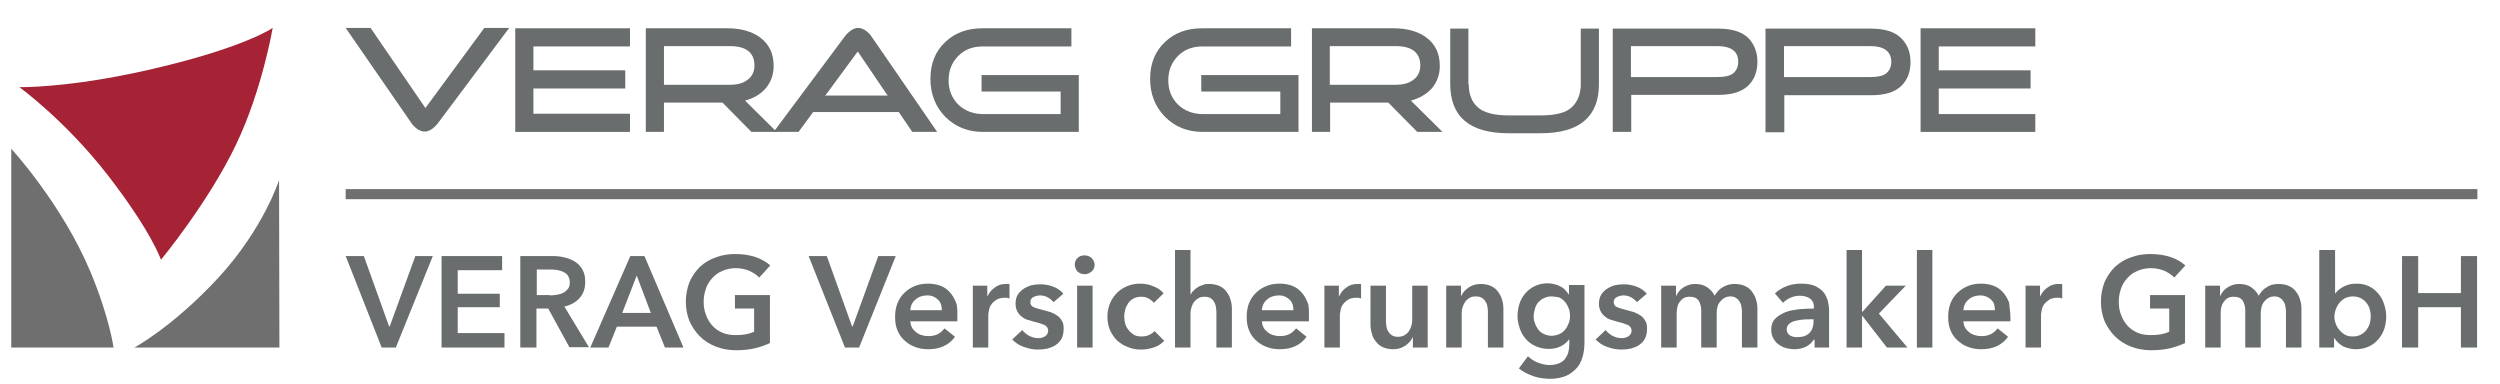
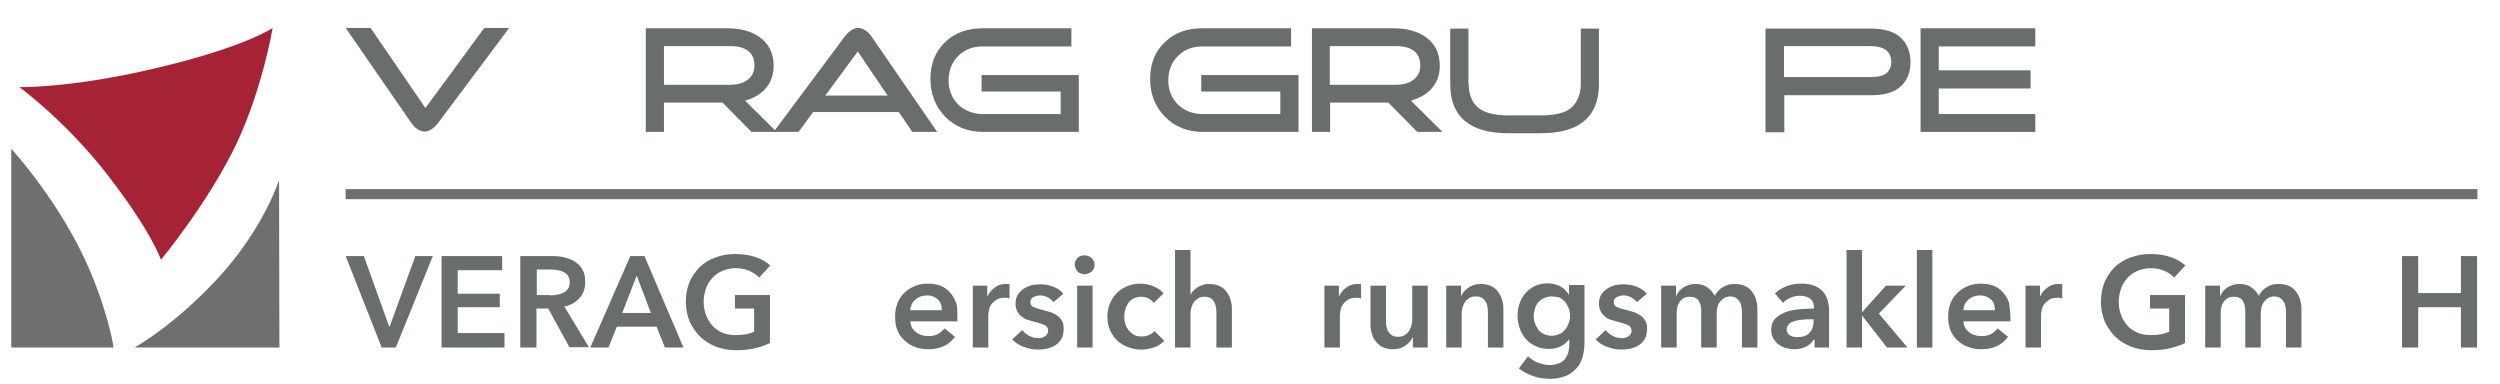
<svg xmlns="http://www.w3.org/2000/svg" viewBox="0 0 502.311 77.172">
  <g transform="matrix(0.676, 0, 0, 0.676, 2.262, 5.613)" style="">
    <g>
      <path class="st4" d="M99.4,67.8h5.4l7.5,20.9h0.2l7.6-20.9h5.2L114.3,95h-4.2L99.4,67.8z" style="fill: rgb(105, 109, 110);" />
      <path class="st4" d="M127.9,67.8h18v4.2h-13.2V79h12.5V83h-12.5v7.7h13.9V95h-18.7V67.8z" style="fill: rgb(105, 109, 110);" />
      <path class="st4" d="M151.3,67.8h9.4c1.3,0,2.5,0.1,3.7,0.4s2.3,0.7,3.2,1.3c0.9,0.6,1.7,1.4,2.2,2.4c0.6,1,0.8,2.2,0.8,3.6 c0,2-0.6,3.6-1.7,4.8s-2.6,2.1-4.5,2.5l7.3,12.1h-5.8l-6.3-11.5h-3.5V95h-4.8V67.8z M160.1,79.5c0.7,0,1.4-0.1,2.1-0.2 c0.7-0.1,1.3-0.3,1.9-0.6s1-0.7,1.4-1.2c0.4-0.5,0.5-1.2,0.5-2c0-0.7-0.2-1.3-0.5-1.8c-0.3-0.5-0.8-0.9-1.3-1.1 c-0.5-0.3-1.1-0.5-1.7-0.6c-0.7-0.1-1.3-0.2-1.9-0.2h-4.4v7.6H160.1z" style="fill: rgb(105, 109, 110);" />
      <path class="st4" d="M184,67.8h4.2L199.8,95h-5.5l-2.5-6.2H180l-2.5,6.2h-5.4L184,67.8z M190.1,84.7l-4.2-11.1l-4.3,11.1H190.1z" style="fill: rgb(105, 109, 110);" />
      <path class="st4" d="M225.6,93.6c-1.4,0.7-2.9,1.2-4.5,1.6c-1.7,0.4-3.6,0.6-5.7,0.6c-2.2,0-4.2-0.4-6-1.1c-1.8-0.7-3.4-1.7-4.7-3 c-1.3-1.3-2.3-2.8-3.1-4.5c-0.7-1.8-1.1-3.7-1.1-5.8c0-2.2,0.4-4.1,1.1-5.9c0.8-1.8,1.8-3.2,3.1-4.5c1.3-1.2,2.9-2.2,4.7-2.8 c1.8-0.7,3.7-1,5.8-1c2.2,0,4.2,0.3,6,0.9c1.8,0.6,3.3,1.5,4.4,2.5l-3.3,3.6c-0.7-0.8-1.7-1.4-2.9-2c-1.2-0.5-2.6-0.8-4.1-0.8 c-1.4,0-2.7,0.3-3.9,0.8c-1.2,0.5-2.2,1.2-3,2.1c-0.8,0.9-1.5,1.9-1.9,3.1c-0.4,1.2-0.7,2.5-0.7,3.9c0,1.5,0.2,2.8,0.7,4 c0.4,1.2,1.1,2.3,1.9,3.2c0.8,0.9,1.8,1.6,3,2.1c1.2,0.5,2.5,0.7,4,0.7c2.1,0,3.9-0.3,5.4-1v-6.9h-5.7v-4h10.4V93.6z" style="fill: rgb(105, 109, 110);" />
-       <path class="st4" d="M237,67.8h5.4l7.5,20.9h0.2l7.6-20.9h5.2L252,95h-4.2L237,67.8z" style="fill: rgb(105, 109, 110);" />
      <path class="st4" d="M281.2,86c0,0.2,0,0.4,0,0.6s0,0.4,0,0.6h-14c0.1,0.7,0.2,1.3,0.5,1.8c0.3,0.6,0.7,1,1.2,1.4s1,0.7,1.7,0.9 c0.6,0.2,1.3,0.3,1.9,0.3c1.2,0,2.1-0.2,2.9-0.6s1.4-1,2-1.7l3.1,2.5c-1.8,2.5-4.5,3.7-7.9,3.7c-1.4,0-2.8-0.2-4-0.7 c-1.2-0.4-2.2-1.1-3.1-1.9c-0.9-0.8-1.6-1.8-2.1-3c-0.5-1.2-0.7-2.5-0.7-4c0-1.5,0.2-2.8,0.7-4.1c0.5-1.2,1.2-2.3,2.1-3.1 c0.9-0.9,1.9-1.5,3.1-2c1.2-0.5,2.5-0.7,3.9-0.7c1.3,0,2.5,0.2,3.6,0.6c1.1,0.4,2,1,2.8,1.9c0.8,0.8,1.4,1.9,1.9,3.1 S281.2,84.4,281.2,86z M276.6,84c0-0.6-0.1-1.2-0.2-1.7c-0.2-0.5-0.4-1-0.8-1.4c-0.4-0.4-0.8-0.7-1.4-1s-1.2-0.4-1.9-0.4 c-1.4,0-2.6,0.4-3.5,1.2c-1,0.8-1.5,1.9-1.6,3.2H276.6z" style="fill: rgb(105, 109, 110);" />
      <path class="st4" d="M285.7,76.6h4.4v3.1h0.1c0.5-1.1,1.2-1.9,2.2-2.6c0.9-0.7,2-1,3.2-1c0.2,0,0.4,0,0.6,0s0.4,0,0.5,0.1v4.2 c-0.3-0.1-0.6-0.1-0.8-0.2c-0.2,0-0.4,0-0.6,0c-1,0-1.9,0.2-2.5,0.6c-0.6,0.4-1.1,0.8-1.5,1.4c-0.4,0.5-0.6,1.1-0.7,1.7 c-0.1,0.6-0.2,1-0.2,1.3V95h-4.6V76.6z" style="fill: rgb(105, 109, 110);" />
      <path class="st4" d="M309.8,81.5c-0.4-0.5-1-1-1.7-1.4s-1.5-0.6-2.3-0.6c-0.7,0-1.4,0.2-2,0.5c-0.6,0.3-0.9,0.8-0.9,1.5 s0.3,1.2,1,1.5c0.7,0.3,1.7,0.6,3,0.9c0.7,0.2,1.4,0.4,2.1,0.6c0.7,0.3,1.3,0.6,1.9,1c0.6,0.4,1,0.9,1.4,1.6 c0.4,0.6,0.5,1.4,0.5,2.3c0,1.1-0.2,2.1-0.6,2.9c-0.4,0.8-1,1.4-1.7,1.9c-0.7,0.5-1.5,0.8-2.5,1.1c-0.9,0.2-1.9,0.3-2.9,0.3 c-1.4,0-2.8-0.3-4.2-0.8c-1.4-0.5-2.5-1.3-3.4-2.2l3-2.8c0.5,0.7,1.2,1.2,2,1.7c0.8,0.4,1.7,0.7,2.7,0.7c0.3,0,0.7,0,1-0.1 c0.3-0.1,0.7-0.2,1-0.4c0.3-0.2,0.5-0.4,0.7-0.7c0.2-0.3,0.3-0.6,0.3-1c0-0.8-0.4-1.3-1.1-1.7c-0.7-0.3-1.8-0.7-3.2-1 c-0.7-0.2-1.4-0.4-2-0.6c-0.7-0.2-1.2-0.6-1.7-1c-0.5-0.4-0.9-0.9-1.2-1.5c-0.3-0.6-0.5-1.3-0.5-2.2c0-1,0.2-1.9,0.6-2.6 c0.4-0.7,1-1.3,1.7-1.8s1.5-0.8,2.3-1.1c0.9-0.2,1.8-0.3,2.7-0.3c1.3,0,2.6,0.2,3.9,0.7c1.3,0.5,2.3,1.2,3,2.1L309.8,81.5z" style="fill: rgb(105, 109, 110);" />
      <path class="st4" d="M316.1,70.3c0-0.7,0.3-1.4,0.8-1.9c0.5-0.5,1.2-0.8,2.1-0.8c0.8,0,1.6,0.3,2.1,0.8s0.9,1.2,0.9,2 c0,0.8-0.3,1.5-0.9,2c-0.6,0.5-1.3,0.8-2.1,0.8c-0.8,0-1.5-0.3-2.1-0.8C316.4,71.7,316.1,71.1,316.1,70.3z M316.8,76.6h4.6V95 h-4.6V76.6z" style="fill: rgb(105, 109, 110);" />
      <path class="st4" d="M339.6,81.7c-0.4-0.5-0.9-0.9-1.6-1.3s-1.4-0.5-2.2-0.5c-0.8,0-1.6,0.2-2.2,0.5c-0.6,0.3-1.2,0.8-1.6,1.4 c-0.4,0.6-0.7,1.2-0.9,1.9s-0.3,1.4-0.3,2.1s0.1,1.4,0.3,2.1c0.2,0.7,0.5,1.3,1,1.9c0.4,0.6,1,1,1.6,1.4s1.4,0.5,2.3,0.5 c0.7,0,1.4-0.1,2.1-0.4c0.7-0.3,1.3-0.7,1.7-1.2l2.9,2.9c-0.8,0.8-1.7,1.5-2.9,1.9c-1.2,0.4-2.5,0.7-3.9,0.7 c-1.4,0-2.6-0.2-3.9-0.7c-1.2-0.4-2.3-1.1-3.2-1.9s-1.6-1.9-2.2-3.1c-0.5-1.2-0.8-2.6-0.8-4.1c0-1.5,0.3-2.8,0.8-4 s1.2-2.2,2.1-3.1s1.9-1.5,3.1-2s2.5-0.7,3.8-0.7c1.4,0,2.7,0.3,3.9,0.8c1.3,0.5,2.3,1.2,3,2.1L339.6,81.7z" style="fill: rgb(105, 109, 110);" />
      <path class="st4" d="M356,76.1c1.2,0,2.2,0.2,3.1,0.6c0.9,0.4,1.6,1,2.1,1.7s1,1.5,1.2,2.4c0.3,0.9,0.4,1.8,0.4,2.8V95h-4.6V84.9 c0-0.5,0-1.1-0.1-1.7s-0.2-1.1-0.5-1.6c-0.2-0.5-0.6-0.9-1-1.2c-0.4-0.3-1-0.5-1.8-0.5s-1.4,0.1-1.9,0.4c-0.5,0.3-1,0.7-1.3,1.1 c-0.4,0.5-0.6,1-0.8,1.6c-0.2,0.6-0.3,1.2-0.3,1.8V95h-4.6V66h4.6v13.2h0.1c0.2-0.4,0.4-0.8,0.8-1.1c0.3-0.4,0.8-0.7,1.2-1 s1-0.5,1.6-0.7C354.7,76.1,355.3,76.1,356,76.1z" style="fill: rgb(105, 109, 110);" />
-       <path class="st4" d="M385.7,86c0,0.2,0,0.4,0,0.6s0,0.4,0,0.6h-14c0.1,0.7,0.2,1.3,0.5,1.8c0.3,0.6,0.7,1,1.2,1.4s1,0.7,1.7,0.9 c0.6,0.2,1.3,0.3,1.9,0.3c1.2,0,2.1-0.2,2.9-0.6s1.4-1,2-1.7l3.1,2.5c-1.8,2.5-4.5,3.7-7.9,3.7c-1.4,0-2.8-0.2-4-0.7 c-1.2-0.4-2.2-1.1-3.1-1.9c-0.9-0.8-1.6-1.8-2.1-3c-0.5-1.2-0.7-2.5-0.7-4c0-1.5,0.2-2.8,0.7-4.1c0.5-1.2,1.2-2.3,2.1-3.1 c0.9-0.9,1.9-1.5,3.1-2c1.2-0.5,2.5-0.7,3.9-0.7c1.3,0,2.5,0.2,3.6,0.6c1.1,0.4,2,1,2.8,1.9c0.8,0.8,1.4,1.9,1.9,3.1 S385.7,84.4,385.7,86z M381.1,84c0-0.6-0.1-1.2-0.2-1.7c-0.2-0.5-0.4-1-0.8-1.4c-0.4-0.4-0.8-0.7-1.4-1s-1.2-0.4-1.9-0.4 c-1.4,0-2.6,0.4-3.5,1.2c-1,0.8-1.5,1.9-1.6,3.2H381.1z" style="fill: rgb(105, 109, 110);" />
      <path class="st4" d="M390.2,76.6h4.4v3.1h0.1c0.5-1.1,1.2-1.9,2.2-2.6c0.9-0.7,2-1,3.2-1c0.2,0,0.4,0,0.6,0c0.2,0,0.4,0,0.5,0.1 v4.2c-0.3-0.1-0.6-0.1-0.8-0.2c-0.2,0-0.4,0-0.6,0c-1.1,0-1.9,0.2-2.5,0.6c-0.6,0.4-1.1,0.8-1.5,1.4c-0.4,0.5-0.6,1.1-0.7,1.7 c-0.1,0.6-0.2,1-0.2,1.3V95h-4.6V76.6z" style="fill: rgb(105, 109, 110);" />
      <path class="st4" d="M421,95h-4.4v-3h-0.1c-0.4,0.9-1.1,1.7-2.1,2.4c-1,0.7-2.2,1.1-3.6,1.1c-1.2,0-2.2-0.2-3.1-0.6 c-0.9-0.4-1.6-1-2.1-1.7c-0.6-0.7-1-1.5-1.2-2.4c-0.3-0.9-0.4-1.8-0.4-2.8V76.6h4.6v10.2c0,0.5,0,1.1,0.1,1.7 c0.1,0.6,0.2,1.1,0.5,1.6c0.3,0.5,0.6,0.9,1.1,1.2c0.4,0.3,1,0.5,1.8,0.5c0.7,0,1.3-0.1,1.9-0.4c0.5-0.3,1-0.7,1.3-1.1 s0.6-1,0.8-1.6c0.2-0.6,0.3-1.2,0.3-1.8V76.6h4.6V95z" style="fill: rgb(105, 109, 110);" />
      <path class="st4" d="M426.5,76.6h4.4v3h0.1c0.4-0.9,1.1-1.7,2.1-2.4c1-0.7,2.2-1.1,3.6-1.1c1.2,0,2.2,0.2,3.1,0.6 c0.9,0.4,1.6,1,2.1,1.7c0.5,0.7,1,1.5,1.2,2.4c0.3,0.9,0.4,1.8,0.4,2.8V95h-4.6V84.8c0-0.5,0-1.1-0.1-1.7 c-0.1-0.6-0.2-1.1-0.5-1.6c-0.3-0.5-0.6-0.9-1.1-1.2c-0.4-0.3-1-0.5-1.8-0.5s-1.4,0.1-1.9,0.4c-0.5,0.3-1,0.7-1.3,1.1 c-0.3,0.5-0.6,1-0.8,1.6c-0.2,0.6-0.3,1.2-0.3,1.8V95h-4.6V76.6z" style="fill: rgb(105, 109, 110);" />
      <path class="st4" d="M467.6,76.6v16.8c0,1.7-0.2,3.2-0.6,4.5c-0.4,1.3-1,2.5-1.9,3.4c-0.9,0.9-1.9,1.7-3.2,2.2 c-1.3,0.5-2.9,0.8-4.6,0.8c-0.7,0-1.5-0.1-2.4-0.2c-0.8-0.1-1.7-0.3-2.5-0.6c-0.8-0.3-1.6-0.6-2.3-1s-1.4-0.8-2-1.3l2.7-3.6 c0.9,0.8,1.9,1.5,3,1.9c1.1,0.4,2.3,0.7,3.4,0.7c1.1,0,2-0.2,2.8-0.5c0.8-0.3,1.4-0.8,1.8-1.3c0.4-0.6,0.8-1.2,1-2 c0.2-0.8,0.3-1.6,0.3-2.5v-1.3h-0.1c-0.7,0.9-1.5,1.6-2.6,2.1c-1,0.5-2.2,0.7-3.5,0.7c-1.4,0-2.6-0.3-3.8-0.8 c-1.1-0.5-2.1-1.2-2.9-2.1c-0.8-0.9-1.4-1.9-1.8-3.1c-0.4-1.2-0.7-2.4-0.7-3.7c0-1.3,0.2-2.6,0.6-3.8c0.4-1.2,1-2.2,1.8-3.1 c0.8-0.9,1.7-1.6,2.8-2.1c1.1-0.5,2.4-0.8,3.7-0.8c1.3,0,2.5,0.3,3.6,0.8c1.1,0.5,2,1.4,2.7,2.5h0.1v-2.8H467.6z M457.8,79.8 c-0.8,0-1.6,0.2-2.2,0.5c-0.7,0.3-1.2,0.7-1.7,1.2c-0.4,0.5-0.8,1.1-1,1.9c-0.2,0.7-0.4,1.5-0.4,2.3c0,0.7,0.1,1.5,0.4,2.1 c0.2,0.7,0.6,1.3,1,1.9c0.4,0.5,1,1,1.7,1.3c0.7,0.3,1.4,0.5,2.2,0.5c0.8,0,1.6-0.2,2.3-0.5c0.7-0.3,1.3-0.7,1.7-1.3 c0.5-0.5,0.8-1.2,1.1-1.9c0.3-0.7,0.4-1.4,0.4-2.2c0-0.8-0.1-1.5-0.4-2.3c-0.3-0.7-0.6-1.3-1.1-1.9c-0.5-0.5-1-1-1.7-1.3 C459.4,80,458.6,79.8,457.8,79.8z" style="fill: rgb(105, 109, 110);" />
      <path class="st4" d="M483.2,81.5c-0.4-0.5-1-1-1.7-1.4s-1.5-0.6-2.3-0.6c-0.7,0-1.4,0.2-2,0.5c-0.6,0.3-0.9,0.8-0.9,1.5 s0.3,1.2,1,1.5s1.7,0.6,3,0.9c0.7,0.2,1.4,0.4,2.1,0.6c0.7,0.3,1.3,0.6,1.9,1c0.6,0.4,1,0.9,1.4,1.6c0.4,0.6,0.5,1.4,0.5,2.3 c0,1.1-0.2,2.1-0.6,2.9c-0.4,0.8-1,1.4-1.7,1.9c-0.7,0.5-1.5,0.8-2.5,1.1c-0.9,0.2-1.9,0.3-2.9,0.3c-1.4,0-2.8-0.3-4.2-0.8 c-1.4-0.5-2.5-1.3-3.4-2.2l3-2.8c0.5,0.7,1.2,1.2,2,1.7c0.8,0.4,1.7,0.7,2.7,0.7c0.3,0,0.7,0,1-0.1c0.3-0.1,0.7-0.2,1-0.4 c0.3-0.2,0.5-0.4,0.7-0.7c0.2-0.3,0.3-0.6,0.3-1c0-0.8-0.4-1.3-1.1-1.7c-0.7-0.3-1.8-0.7-3.2-1c-0.7-0.2-1.4-0.4-2-0.6 c-0.7-0.2-1.2-0.6-1.7-1c-0.5-0.4-0.9-0.9-1.2-1.5s-0.5-1.3-0.5-2.2c0-1,0.2-1.9,0.6-2.6c0.4-0.7,1-1.3,1.7-1.8s1.5-0.8,2.3-1.1 c0.9-0.2,1.8-0.3,2.7-0.3c1.3,0,2.6,0.2,3.9,0.7s2.3,1.2,3,2.1L483.2,81.5z" style="fill: rgb(105, 109, 110);" />
      <path class="st4" d="M512.2,76.1c1.2,0,2.2,0.2,3.1,0.6c0.9,0.4,1.6,1,2.1,1.7s1,1.5,1.2,2.4c0.3,0.9,0.4,1.8,0.4,2.8V95h-4.6 V84.8c0-0.5,0-1.1-0.1-1.7c-0.1-0.6-0.2-1.1-0.5-1.6c-0.3-0.5-0.6-0.9-1.1-1.2c-0.4-0.3-1-0.5-1.8-0.5c-0.7,0-1.3,0.2-1.8,0.5 c-0.5,0.3-0.9,0.7-1.3,1.2s-0.6,1-0.7,1.6c-0.2,0.6-0.2,1.2-0.2,1.8V95h-4.6V83.9c0-1.2-0.3-2.1-0.8-2.9c-0.6-0.8-1.4-1.1-2.6-1.1 c-0.7,0-1.3,0.1-1.8,0.4s-0.9,0.7-1.2,1.1c-0.3,0.5-0.6,1-0.7,1.6s-0.2,1.2-0.2,1.8V95h-4.6V76.6h4.4v3h0.1 c0.2-0.5,0.5-0.9,0.8-1.3c0.3-0.4,0.8-0.8,1.2-1.1c0.5-0.3,1-0.6,1.6-0.8c0.6-0.2,1.3-0.3,2-0.3c1.4,0,2.6,0.3,3.6,1 c0.9,0.6,1.7,1.5,2.2,2.5c0.6-1.1,1.4-2,2.5-2.6S510.8,76.1,512.2,76.1z" style="fill: rgb(105, 109, 110);" />
      <path class="st4" d="M535.8,92.7h-0.1c-0.5,0.8-1.2,1.5-2.2,2c-1,0.5-2.2,0.8-3.5,0.8c-0.7,0-1.5-0.1-2.3-0.3 c-0.8-0.2-1.5-0.5-2.2-1c-0.7-0.4-1.2-1-1.7-1.8c-0.4-0.7-0.7-1.6-0.7-2.7c0-1.4,0.4-2.5,1.2-3.3c0.8-0.8,1.8-1.4,3-1.9 s2.6-0.7,4.1-0.9c1.5-0.1,3-0.2,4.4-0.2V83c0-1.2-0.4-2-1.2-2.6c-0.8-0.5-1.8-0.8-3-0.8c-1,0-1.9,0.2-2.8,0.6s-1.6,0.9-2.2,1.5 l-2.4-2.8c1.1-1,2.3-1.7,3.6-2.2c1.4-0.5,2.8-0.7,4.2-0.7c1.6,0,3,0.2,4.1,0.7c1.1,0.5,1.9,1.1,2.5,1.8c0.6,0.7,1,1.6,1.3,2.5 c0.2,0.9,0.4,1.8,0.4,2.8V95h-4.3V92.7z M535.7,86.6h-1c-0.7,0-1.5,0-2.3,0.1c-0.8,0.1-1.6,0.2-2.3,0.4c-0.7,0.2-1.3,0.5-1.7,0.9 s-0.7,0.9-0.7,1.6c0,0.4,0.1,0.8,0.3,1.1s0.4,0.5,0.7,0.7c0.3,0.2,0.7,0.3,1,0.4c0.4,0.1,0.8,0.1,1.2,0.1c1.6,0,2.8-0.4,3.6-1.3 c0.8-0.8,1.2-2,1.2-3.5V86.6z" style="fill: rgb(105, 109, 110);" />
      <path class="st4" d="M545.5,66h4.6v18.4h0.1l7-7.8h5.9l-8,8.3l8.5,10.1h-6.1l-7.3-9.4h-0.1V95h-4.6V66z" style="fill: rgb(105, 109, 110);" />
      <path class="st4" d="M566.4,66h4.6v29h-4.6V66z" style="fill: rgb(105, 109, 110);" />
      <path class="st4" d="M594.2,86c0,0.2,0,0.4,0,0.6s0,0.4,0,0.6h-14c0.1,0.7,0.2,1.3,0.5,1.8c0.3,0.6,0.7,1,1.2,1.4s1,0.7,1.7,0.9 c0.6,0.2,1.3,0.3,1.9,0.3c1.2,0,2.1-0.2,2.9-0.6s1.4-1,2-1.7l3.1,2.5c-1.8,2.5-4.5,3.7-7.9,3.7c-1.4,0-2.8-0.2-4-0.7 c-1.2-0.4-2.2-1.1-3.1-1.9c-0.9-0.8-1.6-1.8-2.1-3c-0.5-1.2-0.7-2.5-0.7-4c0-1.5,0.2-2.8,0.7-4.1c0.5-1.2,1.2-2.3,2.1-3.1 c0.9-0.9,1.9-1.5,3.1-2c1.2-0.5,2.5-0.7,3.9-0.7c1.3,0,2.5,0.2,3.6,0.6c1.1,0.4,2,1,2.8,1.9c0.8,0.8,1.4,1.9,1.9,3.1 C593.9,82.9,594.2,84.4,594.2,86z M589.6,84c0-0.6-0.1-1.2-0.2-1.7s-0.4-1-0.8-1.4c-0.4-0.4-0.8-0.7-1.4-1 c-0.5-0.2-1.2-0.4-1.9-0.4c-1.4,0-2.6,0.4-3.5,1.2c-1,0.8-1.5,1.9-1.6,3.2H589.6z" style="fill: rgb(105, 109, 110);" />
      <path class="st4" d="M598.6,76.6h4.4v3.1h0.1c0.5-1.1,1.2-1.9,2.2-2.6c0.9-0.7,2-1,3.2-1c0.2,0,0.4,0,0.6,0c0.2,0,0.4,0,0.5,0.1 v4.2c-0.3-0.1-0.6-0.1-0.8-0.2c-0.2,0-0.4,0-0.6,0c-1.1,0-1.9,0.2-2.5,0.6c-0.6,0.4-1.1,0.8-1.5,1.4c-0.4,0.5-0.6,1.1-0.7,1.7 c-0.1,0.6-0.2,1-0.2,1.3V95h-4.6V76.6z" style="fill: rgb(105, 109, 110);" />
      <path class="st4" d="M646.2,93.6c-1.4,0.7-2.9,1.2-4.5,1.6c-1.7,0.4-3.6,0.6-5.7,0.6c-2.2,0-4.2-0.4-6-1.1c-1.8-0.7-3.4-1.7-4.7-3 c-1.3-1.3-2.3-2.8-3.1-4.5c-0.7-1.8-1.1-3.7-1.1-5.8c0-2.2,0.4-4.1,1.1-5.9c0.8-1.8,1.8-3.2,3.1-4.5c1.3-1.2,2.9-2.2,4.7-2.8 c1.8-0.7,3.7-1,5.8-1c2.2,0,4.2,0.3,6,0.9c1.8,0.6,3.3,1.5,4.4,2.5l-3.3,3.6c-0.7-0.8-1.7-1.4-2.9-2c-1.2-0.5-2.6-0.8-4.1-0.8 c-1.4,0-2.7,0.3-3.9,0.8c-1.2,0.5-2.2,1.2-3,2.1c-0.8,0.9-1.5,1.9-1.9,3.1c-0.4,1.2-0.7,2.5-0.7,3.9c0,1.5,0.2,2.8,0.7,4 c0.4,1.2,1.1,2.3,1.9,3.2c0.8,0.9,1.8,1.6,3,2.1c1.2,0.5,2.5,0.7,4,0.7c2.1,0,3.9-0.3,5.4-1v-6.9h-5.7v-4h10.4V93.6z" style="fill: rgb(105, 109, 110);" />
      <path class="st4" d="M673.9,76.1c1.2,0,2.2,0.2,3.1,0.6c0.9,0.4,1.6,1,2.1,1.7c0.5,0.7,1,1.5,1.2,2.4c0.3,0.9,0.4,1.8,0.4,2.8V95 h-4.6V84.8c0-0.5,0-1.1-0.1-1.7s-0.2-1.1-0.5-1.6c-0.3-0.5-0.6-0.9-1.1-1.2c-0.4-0.3-1-0.5-1.8-0.5c-0.7,0-1.3,0.2-1.8,0.5 c-0.5,0.3-0.9,0.7-1.3,1.2c-0.3,0.5-0.6,1-0.7,1.6s-0.2,1.2-0.2,1.8V95h-4.6V83.9c0-1.2-0.3-2.1-0.8-2.9c-0.6-0.8-1.4-1.1-2.6-1.1 c-0.7,0-1.3,0.1-1.8,0.4s-0.9,0.7-1.2,1.1c-0.3,0.5-0.6,1-0.7,1.6c-0.2,0.6-0.2,1.2-0.2,1.8V95h-4.6V76.6h4.4v3h0.1 c0.2-0.5,0.5-0.9,0.8-1.3c0.3-0.4,0.8-0.8,1.2-1.1c0.5-0.3,1-0.6,1.6-0.8c0.6-0.2,1.3-0.3,2-0.3c1.4,0,2.6,0.3,3.6,1 s1.7,1.5,2.2,2.5c0.6-1.1,1.4-2,2.5-2.6C671.3,76.4,672.5,76.1,673.9,76.1z" style="fill: rgb(105, 109, 110);" />
-       <path class="st4" d="M690.7,66v12.9h0.1c0.2-0.3,0.5-0.6,0.9-1c0.4-0.3,0.8-0.6,1.3-0.9c0.5-0.3,1.1-0.5,1.7-0.7s1.4-0.3,2.3-0.3 c1.3,0,2.5,0.2,3.6,0.7c1.1,0.5,2,1.2,2.8,2.1s1.4,1.9,1.8,3.1c0.4,1.2,0.7,2.4,0.7,3.8c0,1.4-0.2,2.6-0.6,3.8 c-0.4,1.2-1,2.2-1.8,3.1c-0.8,0.9-1.7,1.6-2.8,2.1c-1.1,0.5-2.4,0.8-3.8,0.8c-1.3,0-2.5-0.3-3.7-0.8c-1.1-0.6-2-1.4-2.7-2.5h-0.1 V95h-4.4V66H690.7z M701.3,85.7c0-0.7-0.1-1.4-0.3-2.1c-0.2-0.7-0.5-1.3-1-1.9c-0.4-0.6-1-1-1.7-1.4c-0.7-0.3-1.4-0.5-2.3-0.5 c-0.8,0-1.6,0.2-2.3,0.5c-0.7,0.4-1.2,0.8-1.7,1.4c-0.5,0.6-0.8,1.2-1.1,1.9c-0.2,0.7-0.4,1.4-0.4,2.2s0.1,1.4,0.4,2.1 c0.2,0.7,0.6,1.3,1.1,1.9c0.5,0.6,1,1,1.7,1.4s1.4,0.5,2.3,0.5c0.9,0,1.7-0.2,2.3-0.5s1.2-0.8,1.7-1.4c0.4-0.6,0.8-1.2,1-1.9 C701.2,87.2,701.3,86.4,701.3,85.7z" style="fill: rgb(105, 109, 110);" />
      <path class="st4" d="M710.6,67.8h4.8v11h12.7v-11h4.8V95h-4.8V83h-12.7V95h-4.8V67.8z" style="fill: rgb(105, 109, 110);" />
    </g>
    <g>
      <path id="Fill-13_4_" class="st9" d="M44.5,68.9c0,0,14-16.9,22.3-34.2C74.6,18.4,77.7,0,77.7,0s-8.7,6.1-37.5,12.6 c-23.4,5.3-37.8,5-37.8,5S16,27.4,28.8,43.9C41.7,60.6,44.5,68.9,44.5,68.9" style="clip-rule: evenodd; fill: rgb(166, 34, 53); fill-rule: evenodd;" />
      <path id="Fill-14_4_" class="st10" d="M0,35.9c0,0,15,16.3,23.5,36.5C29.2,86,30.4,95,30.4,95H0V35.9z" style="clip-rule: evenodd; fill: rgb(110, 111, 110); fill-rule: evenodd;" />
      <path id="Fill-15_4_" class="st10" d="M79.6,45.2c0,0-4.5,14.3-18,29C48.1,88.8,36.6,95,36.6,95h43.1L79.6,45.2z" style="clip-rule: evenodd; fill: rgb(110, 111, 110); fill-rule: evenodd;" />
    </g>
    <g>
      <rect x="99.4" y="47.9" class="st7" width="633.6" height="3" style="fill: rgb(110, 111, 110);" />
    </g>
    <g>
      <g>
        <g>
-           <polygon id="Fill-1_13_" class="st8" points="149.8,0.1 149.8,30.9 183.9,30.9 183.9,25.5 155.2,25.5 155.2,18 182.5,18 &#10;&#09;&#09;&#09;&#09;&#09;182.5,12.6 155.2,12.6 155.2,5.5 183.9,5.5 183.9,0.1 &#09;&#09;&#09;&#09;" style="clip-rule: evenodd; fill: rgb(105, 109, 110); fill-rule: evenodd;" />
          <path id="Fill-2_9_" class="st8" d="M194,16.9h19.6c2,0,3.7-0.4,5-1.3c1.5-1,2.3-2.5,2.3-4.4c0-3.8-2.4-5.8-7.3-5.8H194V16.9z M218.1,21.6l9.4,9.3H220l-8.6-8.7H194v8.7h-5.4V0.1h24.2c4,0,7.2,0.9,9.6,2.6c2.8,2,4.2,4.8,4.2,8.6c0,2.6-0.8,4.8-2.4,6.7 C222.7,19.7,220.7,20.9,218.1,21.6z" style="clip-rule: evenodd; fill: rgb(105, 109, 110); fill-rule: evenodd;" />
          <path id="Fill-4_4_" class="st8" d="M275.2,30.9l-7.4,0L251.6,7L234,30.9h-7.4L247.4,3c0.5-0.7,2.2-3,4.3-3c2.2,0,3.8,2.2,4.3,3 L275.2,30.9z" style="clip-rule: evenodd; fill: rgb(105, 109, 110); fill-rule: evenodd;" />
          <path id="Fill-6_4_" class="st8" d="M99.4,0l7.4,0l16.3,23.8L140.6,0h7.4l-20.8,27.8c-0.5,0.7-2.2,3-4.3,3c-2.2,0-3.8-2.2-4.3-3 L99.4,0z" style="clip-rule: evenodd; fill: rgb(105, 109, 110); fill-rule: evenodd;" />
          <path id="Fill-9_9_" class="st8" d="M317.3,30.9h-28.5c-4.5,0-8.2-1.5-11.2-4.5c-2.9-3-4.4-6.7-4.4-11.3c0-4.5,1.5-8.2,4.4-10.9 c2.9-2.8,6.6-4.1,11.2-4.1h26.3v5.4h-26.3c-3,0-5.4,0.9-7.3,2.8c-1.9,1.9-2.9,4.3-2.9,7.3c0,2.9,1,5.3,2.9,7.2 c1.9,1.8,4.4,2.8,7.3,2.8h23.1v-6.7h-23.5v-4.9h28.9V30.9z" style="clip-rule: evenodd; fill: rgb(105, 109, 110); fill-rule: evenodd;" />
        </g>
        <polygon id="Fill-11_4_" class="st8" points="237.3,25 267.4,25 267.4,20.1 237.3,20.1 &#09;&#09;&#09;" style="clip-rule: evenodd; fill: rgb(105, 109, 110); fill-rule: evenodd;" />
      </g>
      <g>
        <polygon id="Fill-1_12_" class="st8" points="567.5,0.1 567.5,30.9 601.6,30.9 601.6,25.6 572.9,25.6 572.9,18 600.2,18 &#10;&#09;&#09;&#09;&#09;600.2,12.6 572.9,12.6 572.9,5.5 601.6,5.5 601.6,0.1 &#09;&#09;&#09;" style="clip-rule: evenodd; fill: rgb(105, 109, 110); fill-rule: evenodd;" />
        <path id="Fill-2_8_" class="st8" d="M391.9,16.9h19.6c2,0,3.7-0.4,5-1.3c1.5-1,2.3-2.5,2.3-4.4c0-3.8-2.4-5.8-7.3-5.8h-19.6V16.9 z M416,21.6l9.4,9.3h-7.5l-8.6-8.7h-17.3v8.7h-5.4V0.1h24.2c4,0,7.2,0.9,9.6,2.6c2.8,2,4.2,4.8,4.2,8.6c0,2.6-0.8,4.8-2.4,6.7 C420.6,19.7,418.6,20.9,416,21.6z" style="clip-rule: evenodd; fill: rgb(105, 109, 110); fill-rule: evenodd;" />
        <path id="Fill-9_8_" class="st8" d="M382.6,30.9h-28.5c-4.5,0-8.2-1.5-11.2-4.5c-2.9-3-4.4-6.7-4.4-11.3c0-4.5,1.5-8.2,4.4-10.9 c2.9-2.8,6.6-4.1,11.2-4.1h26.3v5.4h-26.3c-3,0-5.4,0.9-7.3,2.8c-1.9,1.9-2.9,4.3-2.9,7.3c0,2.9,1,5.3,2.9,7.2 c1.9,1.8,4.4,2.8,7.3,2.8h23.1v-6.7h-23.5v-4.9h28.9V30.9z" style="clip-rule: evenodd; fill: rgb(105, 109, 110); fill-rule: evenodd;" />
        <path class="st4" d="M433.2,16.7c0,3,0.9,5.3,2.7,6.9c1.8,1.6,4.9,2.4,9.2,2.4h9.5c4.4,0,7.5-0.8,9.2-2.4s2.7-3.9,2.7-6.9V0.2 h5.4v16.5c0,9.7-5.8,14.6-17.3,14.6h-9.6c-11.5,0-17.3-4.9-17.3-14.6V0.2h5.4V16.7z" style="fill: rgb(105, 109, 110);" />
-         <path class="st4" d="M476,30.9V0.2h31.3c4,0,7,0.9,8.9,2.7C518,4.7,519,7.1,519,10c0,3-0.9,5.4-2.8,7.2c-1.9,1.8-4.8,2.7-8.9,2.7 h-25.8v11H476z M507.1,5.4h-25.7v9.2h25.7c2.3,0,3.9-0.4,4.8-1.2c0.9-0.8,1.4-1.9,1.4-3.4C513.3,7,511.2,5.4,507.1,5.4z" style="fill: rgb(105, 109, 110);" />
        <path class="st4" d="M521.4,30.9V0.2h31.3c4,0,7,0.9,8.9,2.7c1.9,1.8,2.9,4.2,2.9,7.2c0,3-0.9,5.4-2.8,7.2 c-1.9,1.8-4.8,2.7-8.9,2.7h-25.8v11H521.4z M552.6,5.4h-25.7v9.2h25.7c2.3,0,3.9-0.4,4.8-1.2c0.9-0.8,1.4-1.9,1.4-3.4 C558.7,7,556.7,5.4,552.6,5.4z" style="fill: rgb(105, 109, 110);" />
      </g>
    </g>
  </g>
</svg>